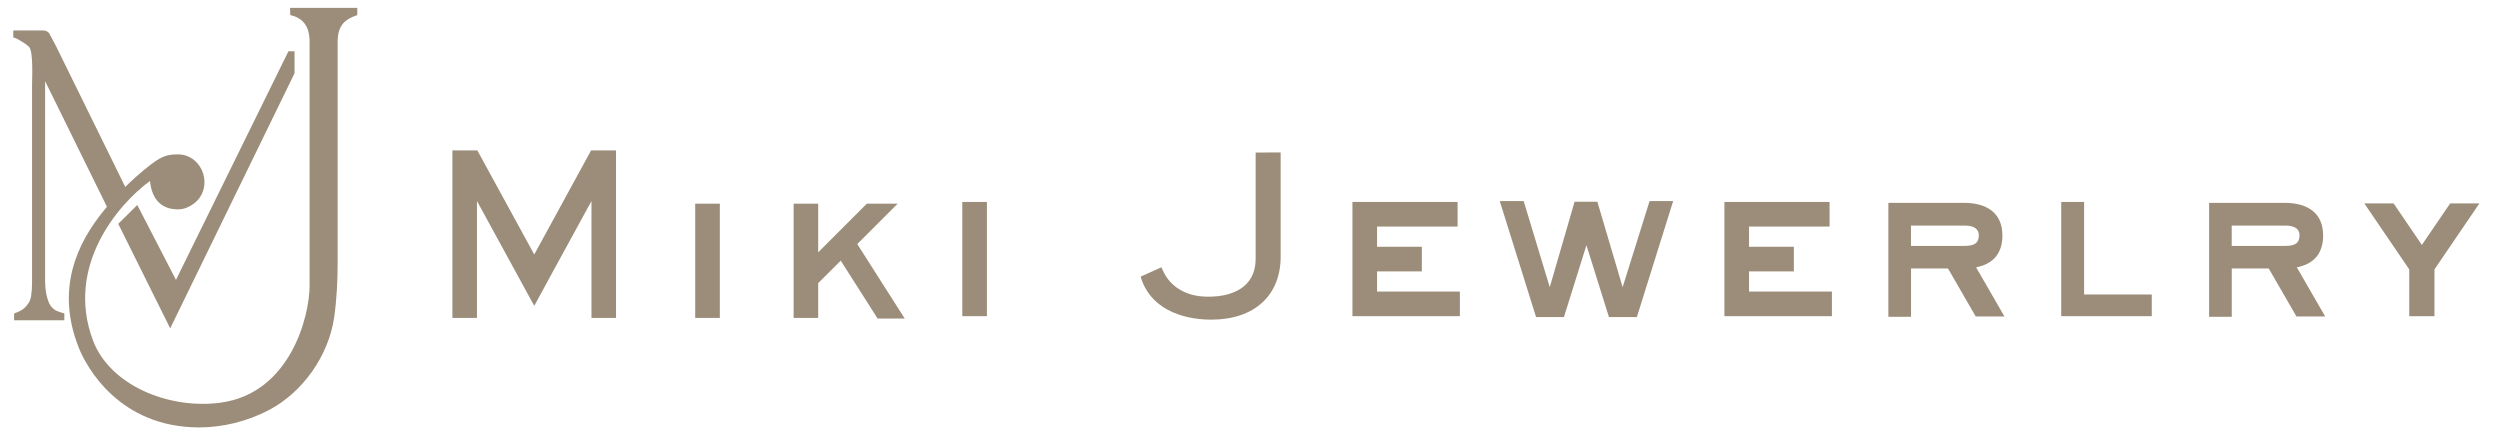
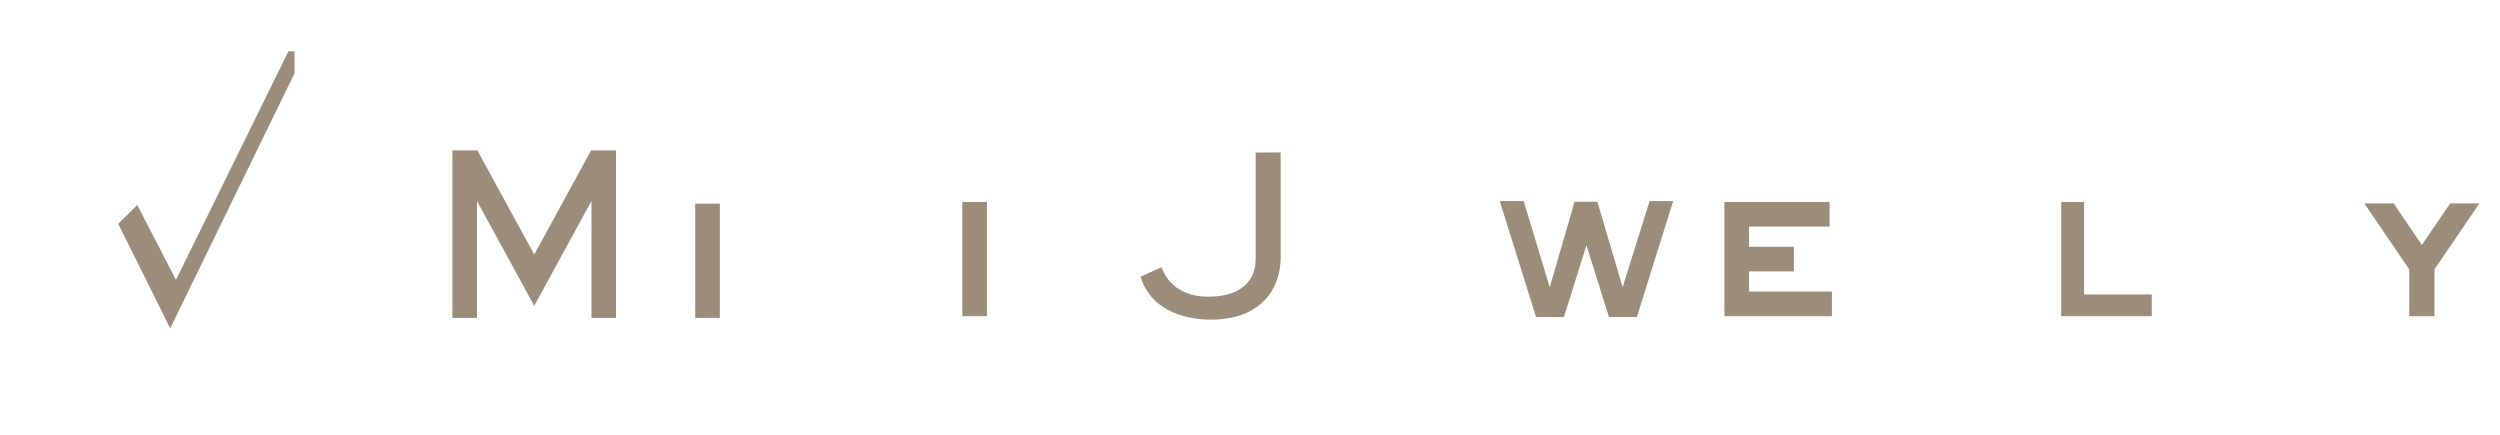
<svg xmlns="http://www.w3.org/2000/svg" id="_レイヤー_1" viewBox="0 0 460.04 80">
  <defs>
    <style>.cls-1{fill:#9b8d79;}</style>
  </defs>
-   <path class="cls-1" d="M53.38,1.45l.03,1.32c2.01.48,3.56,1.68,3.56,4.94v44.89c0,5.44-3.46,19.8-16.46,21.51-9.56,1.25-20.31-3.27-23.39-11.44-5.16-13.69,4.65-25.12,10.47-29.36.56,5.31,4.34,5.21,5.31,5.21,1.35,0,2.91-.92,3.73-1.99,2.4-3.14.24-8.12-3.88-8.12-1.16,0-2.35.05-4.03,1.17-1.04.69-3.18,2.36-5.67,4.82L10.31,8.49l-1.25-2.36c-.26-.32-.67-.53-1.1-.53H2.44v1.3c.64.15.87.33,1.56.74.64.38.91.59,1.33.97.84.77.57,6.04.57,6.87v36.28c0,2.08-.2,3.39-.59,3.93-.66.94-1.05,1.4-2.71,1.99v1.25h9.24v-1.25c-1.43-.41-1.77-.54-2.44-1.29-.48-.55-1.1-2.36-1.1-4.64V14.93l11.38,23.12c-.19.22-.37.44-.55.67-4.9,5.99-8.97,14.43-4.61,25.33,1.34,3.35,7.35,14.6,22.13,14.6,4.34,0,8.77-1.1,12.66-3.1,6.36-3.26,11.15-10.09,12.17-17.09.49-3.37.65-6.81.65-10.21V7.71c0-3.26,1.57-4.22,3.62-4.94v-1.32h-12.36Z" />
  <polygon class="cls-1" points="25.26 37.72 21.76 41.19 31.32 60.42 54.2 13.48 54.2 9.43 53.08 9.43 32.38 51.5 25.26 37.72" />
  <rect class="cls-1" x="127.93" y="37.48" width="4.53" height="21.02" />
  <rect class="cls-1" x="177.08" y="37.16" width="4.53" height="21.02" />
  <polygon class="cls-1" points="383.51 37.16 379.3 37.16 379.3 58.18 381.13 58.18 383.51 58.18 395.96 58.18 395.96 54.19 383.51 54.19 383.51 37.16" />
-   <polygon class="cls-1" points="253.4 49.94 261.64 49.94 261.64 45.41 253.4 45.41 253.4 41.69 268.22 41.69 268.22 37.16 253.4 37.16 250.27 37.16 248.87 37.16 248.87 58.18 250.69 58.18 253.4 58.18 268.64 58.18 268.64 53.65 253.4 53.65 253.4 49.94" />
  <polygon class="cls-1" points="321.85 49.94 330.1 49.94 330.1 45.41 321.85 45.41 321.85 41.69 336.67 41.69 336.67 37.16 321.85 37.16 318.72 37.16 317.32 37.16 317.32 58.18 319.15 58.18 321.85 58.18 337.1 58.18 337.1 53.65 321.85 53.65 321.85 49.94" />
  <polygon class="cls-1" points="108.84 27.69 108.78 27.66 98.31 46.83 87.83 27.66 87.77 27.69 87.77 27.67 83.25 27.67 83.25 58.5 87.77 58.5 87.77 36.99 95.73 51.56 98.31 56.28 100.88 51.56 108.84 36.99 108.84 58.5 113.36 58.5 113.36 27.67 108.84 27.67 108.84 27.69" />
-   <polygon class="cls-1" points="165.18 37.48 159.51 37.48 150.56 46.43 150.56 37.48 146.04 37.48 146.04 58.5 150.56 58.5 150.56 52.1 154.71 47.96 161.49 58.61 166.48 58.61 157.75 44.91 165.18 37.48" />
  <polygon class="cls-1" points="450.87 37.43 445.66 45.07 440.46 37.43 435.07 37.43 443.34 49.57 443.34 58.18 447.98 58.18 447.98 49.57 456.25 37.43 450.87 37.43" />
-   <path class="cls-1" d="M427.49,43.3c0-4.17-2.95-5.97-7.04-5.97h-13.94v20.97h4.17v-8.9h6.8l5.1,8.83h5.29l-5.22-9.04c2.76-.53,4.85-2.19,4.85-5.9ZM420.51,45.25h-9.84v-3.74h9.93c1.77,0,2.55.72,2.55,1.77,0,1.4-.71,1.97-2.64,1.97Z" />
-   <path class="cls-1" d="M368.47,43.3c0-4.17-2.95-5.97-7.04-5.97h-13.94v20.97h4.17v-8.9h6.8l5.1,8.83h5.29l-5.22-9.04c2.76-.53,4.85-2.19,4.85-5.9ZM361.49,45.25h-9.84v-3.74h9.93c1.77,0,2.55.72,2.55,1.77,0,1.4-.71,1.97-2.64,1.97Z" />
  <polygon class="cls-1" points="298.59 52.85 293.94 37.12 289.75 37.12 285.18 52.85 280.38 37 275.98 37 282.66 58.34 283.07 58.34 287.38 58.34 287.79 58.34 291.93 45.12 296.07 58.34 296.48 58.34 300.8 58.34 301.21 58.34 307.89 37 303.55 37 298.59 52.85" />
  <path class="cls-1" d="M231.06,47.63c0,5.31-4.4,6.96-8.59,6.96-.75,0-6.59.25-8.74-5.41l-3.83,1.72c1.61,5.72,7.35,7.92,12.99,7.92,7.95,0,12.77-4.47,12.77-11.59v-19.18l-4.6.02v19.55Z" />
</svg>